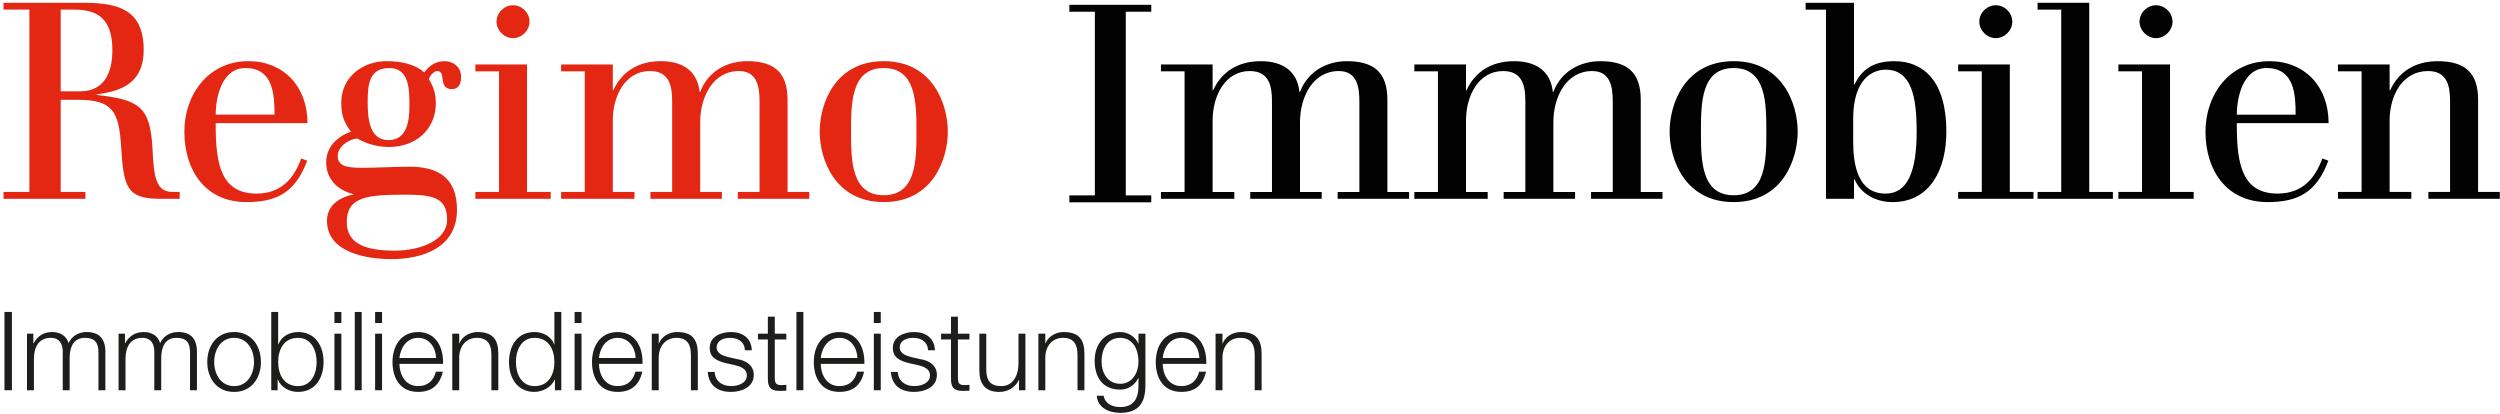
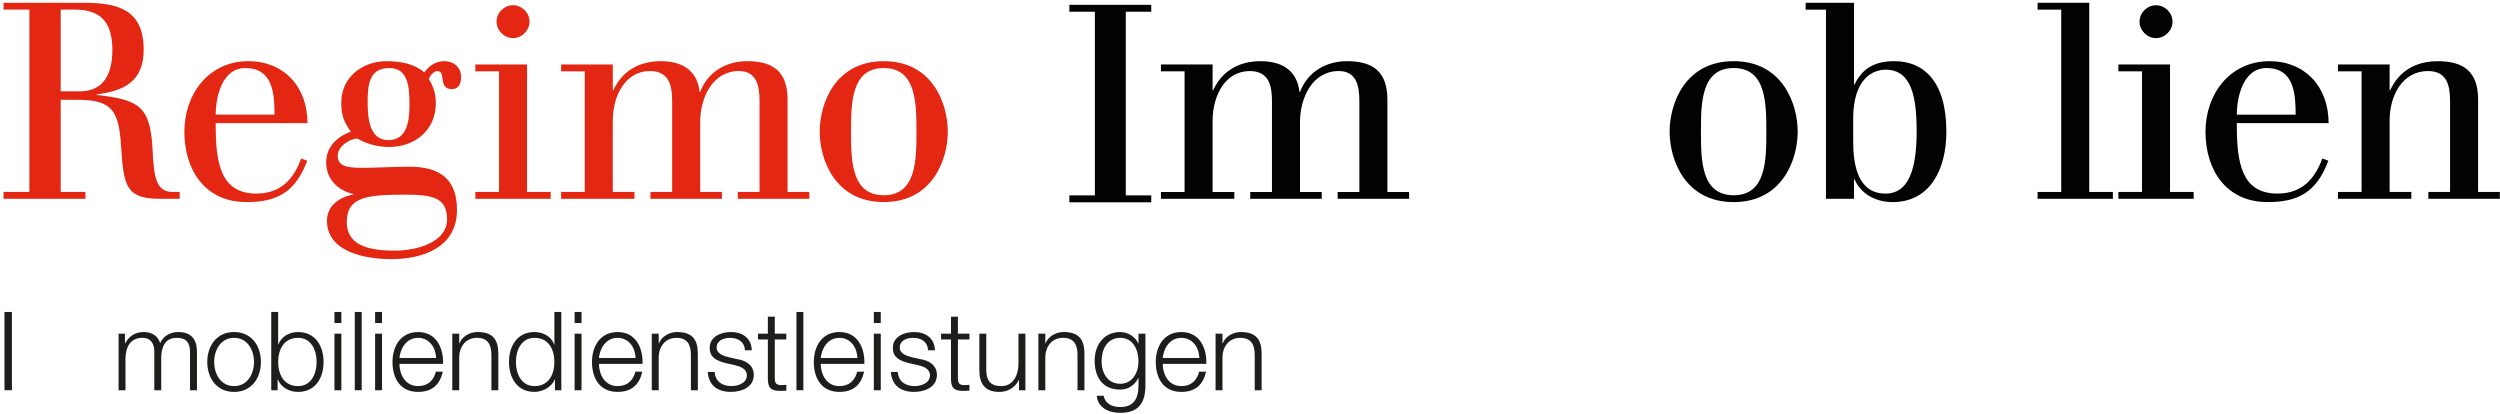
<svg xmlns="http://www.w3.org/2000/svg" xmlns:xlink="http://www.w3.org/1999/xlink" width="519px" height="86px" viewBox="0 0 519 86" version="1.1">
  <title>Group 54</title>
  <desc>Created with Sketch.</desc>
  <defs>
    <polygon id="path-1" points="0 111.961 568.572 111.961 568.572 0.679 0 0.679" />
  </defs>
  <g id="Symbols" stroke="none" stroke-width="1" fill="none" fill-rule="evenodd">
    <g id="Kunde/Regimo-AG-Artboard" transform="translate(-66, -121)">
      <g id="Group-54" transform="translate(36, 105)">
        <polygon id="Fill-1" fill="#020203" points="257.296 18.435 252 18.435 252 17 269 17 269 18.435 263.711 18.435 263.711 56.561 269 56.561 269 58 252 58 252 56.561 257.296 56.561" />
        <g id="Group-53">
          <path d="M294.061,37.012 C294.061,33.877 293.489,30.75 289.439,30.75 C284.417,30.75 281.738,35.76 281.738,41.052 L281.738,55.853 L286.244,55.853 L286.244,57.274 L271.012,57.274 L271.012,55.853 L275.917,55.853 L275.917,30.803 L271.012,30.803 L271.012,29.386 L281.738,29.386 L281.738,34.734 L281.851,34.734 C283.621,30.867 287.042,28.702 291.722,28.702 C296.341,28.702 299.31,30.803 299.765,35.073 L299.879,35.073 C301.533,30.75 305.473,28.702 309.636,28.702 C315.227,28.702 318.023,31.036 318.023,36.726 L318.023,55.853 L322.529,55.853 L322.529,57.274 L307.696,57.274 L307.696,55.853 L312.206,55.853 L312.206,37.012 C312.206,33.877 311.633,30.75 307.926,30.75 C302.561,30.75 299.879,36.099 299.879,41.391 L299.879,55.853 L304.388,55.853 L304.388,57.274 L289.552,57.274 L289.552,55.853 L294.061,55.853 L294.061,37.012" id="Fill-2" fill="#020203" />
-           <path d="M346.663,37.012 C346.663,33.877 346.094,30.75 342.04,30.75 C337.022,30.75 334.339,35.76 334.339,41.052 L334.339,55.853 L338.845,55.853 L338.845,57.274 L323.616,57.274 L323.616,55.853 L328.518,55.853 L328.518,30.803 L323.616,30.803 L323.616,29.386 L334.339,29.386 L334.339,34.734 L334.452,34.734 C336.223,30.867 339.644,28.702 344.323,28.702 C348.946,28.702 351.911,30.803 352.367,35.073 L352.48,35.073 C354.134,30.75 358.075,28.702 362.238,28.702 C367.829,28.702 370.621,31.036 370.621,36.726 L370.621,55.853 L375.13,55.853 L375.13,57.274 L360.298,57.274 L360.298,55.853 L364.807,55.853 L364.807,37.012 C364.807,33.877 364.235,30.75 360.524,30.75 C355.162,30.75 352.48,36.099 352.48,41.391 L352.48,55.853 L356.986,55.853 L356.986,57.274 L342.157,57.274 L342.157,55.853 L346.663,55.853 L346.663,37.012" id="Fill-4" fill="#020203" />
          <path d="M389.908,56.534 C396.637,56.534 396.694,49.303 396.694,43.33 C396.694,37.354 396.637,30.126 389.908,30.126 C383.176,30.126 383.115,37.354 383.115,43.33 C383.115,49.303 383.176,56.534 389.908,56.534 M389.908,28.699 C400.062,28.699 403.2,37.58 403.2,43.33 C403.2,49.077 400.062,57.955 389.908,57.955 C379.751,57.955 376.613,49.077 376.613,43.33 C376.613,37.58 379.751,28.699 389.908,28.699" id="Fill-6" fill="#020203" />
          <path d="M414.72,45.32 C414.72,50.273 415.692,56.19 421.452,56.19 C426.075,56.19 427.899,51.469 427.899,43.328 C427.899,36.044 426.817,30.466 421.452,30.466 C418.89,30.466 414.72,32.229 414.72,40.652 L414.72,45.32 Z M409.072,18.003 L404.849,18.003 L404.849,16.578 L414.893,16.578 L414.893,33.537 L415.006,33.537 C416.717,29.951 419.512,28.7 423.279,28.7 C429.33,28.7 434.066,32.856 434.066,43.328 C434.066,51.07 430.754,57.956 422.88,57.956 C419.346,57.956 416.264,56.19 415.006,53.231 L414.893,53.231 L414.893,57.272 L409.072,57.272 L409.072,18.003 Z" id="Fill-8" fill="#020203" />
-           <path d="M444.332,17.09 C446.159,17.09 447.753,18.627 447.753,20.507 C447.753,22.326 446.159,23.919 444.332,23.919 C442.501,23.919 440.904,22.326 440.904,20.507 C440.904,18.627 442.501,17.09 444.332,17.09 M441.423,30.809 L436.515,30.809 L436.515,29.384 L447.237,29.384 L447.237,55.852 L452.15,55.852 L452.15,57.269 L436.515,57.269 L436.515,55.852 L441.423,55.852 L441.423,30.809" id="Fill-10" fill="#020203" />
          <polygon id="Fill-12" fill="#020203" points="453.002 16.577 463.728 16.577 463.728 55.85 468.633 55.85 468.633 57.271 453.002 57.271 453.002 55.85 457.911 55.85 457.911 18.002 453.002 18.002" />
          <path d="M477.589,17.09 C479.42,17.09 481.014,18.627 481.014,20.507 C481.014,22.326 479.42,23.919 477.589,23.919 C475.765,23.919 474.168,22.326 474.168,20.507 C474.168,18.627 475.765,17.09 477.589,17.09 M474.684,30.809 L469.775,30.809 L469.775,29.384 L480.498,29.384 L480.498,55.852 L485.406,55.852 L485.406,57.269 L469.775,57.269 L469.775,55.852 L474.684,55.852 L474.684,30.809" id="Fill-14" fill="#020203" />
          <path d="M506.573,39.801 C506.573,35.704 506.344,30.126 500.526,30.126 C495.621,30.126 494.363,36.271 494.363,39.801 L506.573,39.801 Z M494.363,41.564 L494.363,42.022 C494.363,49.99 495.451,56.188 502.806,56.188 C507.998,56.188 510.623,53.001 512.108,48.908 L513.362,49.362 C510.913,55.966 507.029,57.954 500.753,57.954 C492.196,57.954 487.86,51.351 487.86,43.33 C487.86,35.644 492.822,28.702 501.152,28.702 C508.457,28.702 513.419,33.937 513.419,41.564 L494.363,41.564 Z" id="Fill-16" fill="#020203" />
          <path d="M520.265,55.849 L520.265,30.806 L515.359,30.806 L515.359,29.382 L526.085,29.382 L526.085,34.737 L526.198,34.737 C527.966,30.862 531.39,28.705 536.066,28.705 C541.66,28.705 544.456,31.032 544.456,36.726 L544.456,55.849 L548.962,55.849 L548.962,57.27 L534.129,57.27 L534.129,55.849 L538.635,55.849 L538.635,37.008 C538.635,33.884 538.063,30.749 534.073,30.749 C528.768,30.749 526.085,35.759 526.085,41.055 L526.085,55.849 L530.591,55.849 L530.591,57.27 L515.359,57.27 L515.359,55.849 L520.265,55.849" id="Fill-18" fill="#020203" />
          <mask id="mask-2" fill="white">
            <use xlink:href="#path-1" />
          </mask>
          <g id="Clip-21" />
          <polygon id="Fill-20" fill="#1D1D1B" mask="url(#mask-2)" points="30.927 97.012 32.475 97.012 32.475 80.762 30.927 80.762" />
-           <path d="M35.605,85.273 L36.927,85.273 L36.927,87.255 L37.001,87.255 C37.75,85.837 38.984,84.928 40.853,84.928 C42.405,84.928 43.797,85.679 44.232,87.23 C44.942,85.679 46.427,84.928 47.974,84.928 C50.551,84.928 51.876,86.271 51.876,89.049 L51.876,97.021 L50.438,97.021 L50.438,89.12 C50.438,87.188 49.706,86.134 47.653,86.134 C45.168,86.134 44.458,88.182 44.458,90.368 L44.458,97.021 L43.023,97.021 L43.023,89.049 C43.044,87.456 42.383,86.134 40.556,86.134 C38.068,86.134 37.065,88.002 37.043,90.463 L37.043,97.021 L35.605,97.021 L35.605,85.273" id="Fill-22" fill="#1D1D1B" mask="url(#mask-2)" />
          <path d="M54.615,85.273 L55.94,85.273 L55.94,87.255 L56.007,87.255 C56.757,85.837 57.993,84.928 59.863,84.928 C61.415,84.928 62.803,85.679 63.238,87.23 C63.949,85.679 65.433,84.928 66.984,84.928 C69.561,84.928 70.886,86.271 70.886,89.049 L70.886,97.021 L69.448,97.021 L69.448,89.12 C69.448,87.188 68.716,86.134 66.663,86.134 C64.178,86.134 63.468,88.182 63.468,90.368 L63.468,97.021 L62.033,97.021 L62.033,89.049 C62.051,87.456 61.393,86.134 59.563,86.134 C57.078,86.134 56.074,88.002 56.053,90.463 L56.053,97.021 L54.615,97.021 L54.615,85.273" id="Fill-23" fill="#1D1D1B" mask="url(#mask-2)" />
          <path d="M74.467,91.147 C74.467,93.65 75.838,96.157 78.598,96.157 C81.359,96.157 82.73,93.65 82.73,91.147 C82.73,88.64 81.359,86.134 78.598,86.134 C75.838,86.134 74.467,88.64 74.467,91.147 M84.165,91.147 C84.165,94.514 82.203,97.363 78.598,97.363 C74.993,97.363 73.028,94.514 73.028,91.147 C73.028,87.777 74.993,84.928 78.598,84.928 C82.203,84.928 84.165,87.777 84.165,91.147" id="Fill-24" fill="#1D1D1B" mask="url(#mask-2)" />
          <path d="M91.879,86.138 C88.822,86.138 87.747,88.708 87.747,91.148 C87.747,93.577 88.822,96.154 91.879,96.154 C94.614,96.154 95.734,93.577 95.734,91.148 C95.734,88.708 94.614,86.138 91.879,86.138 M86.312,80.764 L87.747,80.764 L87.747,87.502 L87.793,87.502 C88.412,85.817 90.122,84.932 91.879,84.932 C95.462,84.932 97.173,87.823 97.173,91.148 C97.173,94.465 95.462,97.36 91.879,97.36 C89.984,97.36 88.341,96.38 87.68,94.79 L87.634,94.79 L87.634,97.018 L86.312,97.018 L86.312,80.764" id="Fill-25" fill="#1D1D1B" mask="url(#mask-2)" />
          <path d="M99.43,97.016 L100.869,97.016 L100.869,85.272 L99.43,85.272 L99.43,97.016 Z M99.43,83.057 L100.869,83.057 L100.869,80.762 L99.43,80.762 L99.43,83.057 Z" id="Fill-26" fill="#1D1D1B" mask="url(#mask-2)" />
          <polygon id="Fill-27" fill="#1D1D1B" mask="url(#mask-2)" points="103.653 97.012 105.088 97.012 105.088 80.762 103.653 80.762" />
          <path d="M107.873,97.016 L109.312,97.016 L109.312,85.272 L107.873,85.272 L107.873,97.016 Z M107.873,83.057 L109.312,83.057 L109.312,80.762 L107.873,80.762 L107.873,83.057 Z" id="Fill-28" fill="#1D1D1B" mask="url(#mask-2)" />
          <path d="M120.539,90.324 C120.468,88.163 119.128,86.139 116.796,86.139 C114.446,86.139 113.145,88.188 112.919,90.324 L120.539,90.324 Z M112.919,91.534 C112.944,93.628 114.036,96.152 116.796,96.152 C118.895,96.152 120.037,94.925 120.493,93.152 L121.935,93.152 C121.313,95.814 119.761,97.358 116.796,97.358 C113.053,97.358 111.481,94.492 111.481,91.146 C111.481,88.05 113.053,84.933 116.796,84.933 C120.585,84.933 122.09,88.23 121.977,91.534 L112.919,91.534 Z" id="Fill-29" fill="#1D1D1B" mask="url(#mask-2)" />
          <path d="M123.893,85.273 L125.332,85.273 L125.332,87.294 L125.378,87.294 C125.901,85.887 127.477,84.928 129.141,84.928 C132.449,84.928 133.453,86.662 133.453,89.458 L133.453,97.021 L132.015,97.021 L132.015,89.691 C132.015,87.664 131.354,86.134 129.028,86.134 C126.745,86.134 125.378,87.865 125.332,90.167 L125.332,97.021 L123.893,97.021 L123.893,85.273" id="Fill-30" fill="#1D1D1B" mask="url(#mask-2)" />
          <path d="M140.96,96.153 C144.017,96.153 145.091,93.583 145.091,91.143 C145.091,88.711 144.017,86.137 140.96,86.137 C138.225,86.137 137.104,88.711 137.104,91.143 C137.104,93.583 138.225,96.153 140.96,96.153 M146.53,97.017 L145.205,97.017 L145.205,94.789 L145.159,94.789 C144.547,96.312 142.671,97.359 140.96,97.359 C137.376,97.359 135.669,94.468 135.669,91.143 C135.669,87.822 137.376,84.931 140.96,84.931 C142.717,84.931 144.431,85.816 145.046,87.501 L145.091,87.501 L145.091,80.764 L146.53,80.764 L146.53,97.017" id="Fill-31" fill="#1D1D1B" mask="url(#mask-2)" />
          <path d="M149.287,97.016 L150.725,97.016 L150.725,85.272 L149.287,85.272 L149.287,97.016 Z M149.287,83.057 L150.725,83.057 L150.725,80.762 L149.287,80.762 L149.287,83.057 Z" id="Fill-32" fill="#1D1D1B" mask="url(#mask-2)" />
          <path d="M161.955,90.324 C161.884,88.163 160.545,86.139 158.212,86.139 C155.862,86.139 154.561,88.188 154.339,90.324 L161.955,90.324 Z M154.339,91.534 C154.36,93.628 155.452,96.152 158.212,96.152 C160.311,96.152 161.453,94.925 161.909,93.152 L163.351,93.152 C162.732,95.814 161.177,97.358 158.212,97.358 C154.473,97.358 152.897,94.492 152.897,91.146 C152.897,88.05 154.473,84.933 158.212,84.933 C162.004,84.933 163.506,88.23 163.393,91.534 L154.339,91.534 Z" id="Fill-33" fill="#1D1D1B" mask="url(#mask-2)" />
          <path d="M165.309,85.273 L166.748,85.273 L166.748,87.294 L166.794,87.294 C167.317,85.887 168.897,84.928 170.558,84.928 C173.866,84.928 174.869,86.662 174.869,89.458 L174.869,97.021 L173.431,97.021 L173.431,89.691 C173.431,87.664 172.77,86.134 170.444,86.134 C168.165,86.134 166.794,87.865 166.748,90.167 L166.748,97.021 L165.309,97.021 L165.309,85.273" id="Fill-34" fill="#1D1D1B" mask="url(#mask-2)" />
          <path d="M184.637,88.71 C184.569,86.933 183.202,86.139 181.555,86.139 C180.283,86.139 178.777,86.636 178.777,88.163 C178.777,89.436 180.233,89.894 181.216,90.144 L183.131,90.575 C184.774,90.825 186.485,91.784 186.485,93.829 C186.485,96.381 183.955,97.358 181.763,97.358 C179.024,97.358 177.155,96.085 176.925,93.215 L178.363,93.215 C178.48,95.151 179.915,96.152 181.83,96.152 C183.177,96.152 185.047,95.563 185.047,93.924 C185.047,92.556 183.771,92.101 182.474,91.784 L180.622,91.375 C178.749,90.871 177.339,90.233 177.339,88.23 C177.339,85.843 179.689,84.93 181.763,84.93 C184.117,84.93 185.983,86.16 186.075,88.71 L184.637,88.71" id="Fill-35" fill="#1D1D1B" mask="url(#mask-2)" />
          <path d="M190.846,85.273 L193.242,85.273 L193.242,86.479 L190.846,86.479 L190.846,94.401 C190.846,95.336 190.98,95.882 192.005,95.946 C192.418,95.946 192.832,95.925 193.242,95.882 L193.242,97.106 C192.807,97.106 192.394,97.151 191.963,97.151 C190.044,97.151 189.386,96.517 189.407,94.514 L189.407,86.479 L187.354,86.479 L187.354,85.273 L189.407,85.273 L189.407,81.744 L190.846,81.744 L190.846,85.273" id="Fill-36" fill="#1D1D1B" mask="url(#mask-2)" />
          <polygon id="Fill-37" fill="#1D1D1B" mask="url(#mask-2)" points="195.34 97.012 196.779 97.012 196.779 80.762 195.34 80.762" />
          <path d="M208.006,90.324 C207.931,88.163 206.592,86.139 204.259,86.139 C201.909,86.139 200.612,88.188 200.382,90.324 L208.006,90.324 Z M200.382,91.534 C200.407,93.628 201.503,96.152 204.259,96.152 C206.362,96.152 207.5,94.925 207.956,93.152 L209.398,93.152 C208.78,95.814 207.224,97.358 204.259,97.358 C200.52,97.358 198.944,94.492 198.944,91.146 C198.944,88.05 200.52,84.933 204.259,84.933 C208.051,84.933 209.554,88.23 209.444,91.534 L200.382,91.534 Z" id="Fill-38" fill="#1D1D1B" mask="url(#mask-2)" />
          <path d="M211.406,97.016 L212.845,97.016 L212.845,85.272 L211.406,85.272 L211.406,97.016 Z M211.406,83.057 L212.845,83.057 L212.845,80.762 L211.406,80.762 L211.406,83.057 Z" id="Fill-39" fill="#1D1D1B" mask="url(#mask-2)" />
          <path d="M222.653,88.71 C222.586,86.933 221.218,86.139 219.571,86.139 C218.299,86.139 216.79,86.636 216.79,88.163 C216.79,89.436 218.25,89.894 219.232,90.144 L221.148,90.575 C222.791,90.825 224.502,91.784 224.502,93.829 C224.502,96.381 221.971,97.358 219.78,97.358 C217.041,97.358 215.168,96.085 214.938,93.215 L216.38,93.215 C216.493,95.151 217.932,96.152 219.847,96.152 C221.194,96.152 223.063,95.563 223.063,93.924 C223.063,92.556 221.787,92.101 220.49,91.784 L218.638,91.375 C216.765,90.871 215.355,90.233 215.355,88.23 C215.355,85.843 217.705,84.93 219.78,84.93 C222.13,84.93 224,86.16 224.092,88.71 L222.653,88.71" id="Fill-40" fill="#1D1D1B" mask="url(#mask-2)" />
          <path d="M228.862,85.273 L231.258,85.273 L231.258,86.479 L228.862,86.479 L228.862,94.401 C228.862,95.336 228.996,95.882 230.021,95.946 C230.435,95.946 230.848,95.925 231.258,95.882 L231.258,97.106 C230.824,97.106 230.41,97.151 229.975,97.151 C228.06,97.151 227.402,96.517 227.424,94.514 L227.424,86.479 L225.37,86.479 L225.37,85.273 L227.424,85.273 L227.424,81.744 L228.862,81.744 L228.862,85.273" id="Fill-41" fill="#1D1D1B" mask="url(#mask-2)" />
          <path d="M242.875,97.017 L241.549,97.017 L241.549,94.899 L241.503,94.899 C240.747,96.475 239.199,97.363 237.443,97.363 C234.477,97.363 233.311,95.628 233.311,92.896 L233.311,85.27 L234.75,85.27 L234.75,92.921 C234.817,95.036 235.615,96.154 237.899,96.154 C240.362,96.154 241.436,93.834 241.436,91.44 L241.436,85.27 L242.875,85.27 L242.875,97.017" id="Fill-42" fill="#1D1D1B" mask="url(#mask-2)" />
          <path d="M245.567,85.273 L247.005,85.273 L247.005,87.294 L247.047,87.294 C247.57,85.887 249.147,84.928 250.811,84.928 C254.123,84.928 255.127,86.662 255.127,89.458 L255.127,97.021 L253.692,97.021 L253.692,89.691 C253.692,87.664 253.024,86.134 250.698,86.134 C248.419,86.134 247.047,87.865 247.005,90.167 L247.005,97.021 L245.567,97.021 L245.567,85.273" id="Fill-43" fill="#1D1D1B" mask="url(#mask-2)" />
          <path d="M266.35,91.009 C266.35,88.711 265.279,86.137 262.565,86.137 C259.823,86.137 258.685,88.573 258.685,91.009 C258.685,93.375 259.922,95.674 262.565,95.674 C265.053,95.674 266.35,93.4 266.35,91.009 M267.789,96.062 C267.768,99.57 266.425,101.706 262.565,101.706 C260.215,101.706 257.886,100.663 257.685,98.156 L259.119,98.156 C259.441,99.887 260.971,100.501 262.565,100.501 C265.212,100.501 266.35,98.932 266.35,96.062 L266.35,94.468 L266.304,94.468 C265.647,95.903 264.251,96.883 262.565,96.883 C258.798,96.883 257.25,94.197 257.25,90.851 C257.25,87.618 259.165,84.931 262.565,84.931 C264.276,84.931 265.735,85.999 266.304,87.297 L266.35,87.297 L266.35,85.273 L267.789,85.273 L267.789,96.062" id="Fill-44" fill="#1D1D1B" mask="url(#mask-2)" />
          <path d="M278.993,90.324 C278.926,88.163 277.583,86.139 275.25,86.139 C272.9,86.139 271.599,88.188 271.377,90.324 L278.993,90.324 Z M271.377,91.534 C271.398,93.628 272.49,96.152 275.25,96.152 C277.349,96.152 278.491,94.925 278.947,93.152 L280.389,93.152 C279.774,95.814 278.219,97.358 275.25,97.358 C271.514,97.358 269.935,94.492 269.935,91.146 C269.935,88.05 271.514,84.933 275.25,84.933 C279.042,84.933 280.544,88.23 280.431,91.534 L271.377,91.534 Z" id="Fill-45" fill="#1D1D1B" mask="url(#mask-2)" />
          <path d="M282.351,85.273 L283.786,85.273 L283.786,87.294 L283.832,87.294 C284.355,85.887 285.935,84.928 287.596,84.928 C290.907,84.928 291.914,86.662 291.914,89.458 L291.914,97.021 L290.476,97.021 L290.476,89.691 C290.476,87.664 289.811,86.134 287.482,86.134 C285.203,86.134 283.832,87.865 283.786,90.167 L283.786,97.021 L282.351,97.021 L282.351,85.273" id="Fill-46" fill="#1D1D1B" mask="url(#mask-2)" />
          <path d="M42.601,34.96 L46.594,34.96 C51.669,34.96 53.327,31.085 53.327,26.424 C53.327,21.129 51.383,17.998 45.569,17.998 L42.601,17.998 L42.601,34.96 Z M36.098,17.998 L30.733,17.998 L30.733,16.577 L47.45,16.577 C54.698,16.577 59.83,18.114 59.83,26.364 C59.83,32.968 55.61,34.9 50.076,35.587 L50.076,35.7 C58.632,36.723 61.201,37.862 61.657,46.856 C61.943,52.888 62.399,55.85 65.877,55.85 L67.305,55.85 L67.305,57.27 L63.141,57.27 C56.179,57.27 55.667,54.594 55.154,46.57 C54.698,39.17 53.437,36.723 46.195,36.723 L42.601,36.723 L42.601,55.85 L47.736,55.85 L47.736,57.27 L30.733,57.27 L30.733,55.85 L36.098,55.85 L36.098,17.998 Z" id="Fill-47" fill="#E42713" mask="url(#mask-2)" />
          <path d="M86.988,39.797 C86.988,35.7 86.759,30.123 80.941,30.123 C76.029,30.123 74.778,36.268 74.778,39.797 L86.988,39.797 Z M74.778,41.56 L74.778,42.018 C74.778,49.986 75.863,56.188 83.225,56.188 C88.413,56.188 91.039,53.001 92.519,48.904 L93.778,49.359 C91.325,55.962 87.444,57.954 81.168,57.954 C72.611,57.954 68.275,51.351 68.275,43.326 C68.275,35.644 73.233,28.698 81.567,28.698 C88.869,28.698 93.834,33.934 93.834,41.56 L74.778,41.56 Z" id="Fill-48" fill="#E42713" mask="url(#mask-2)" />
          <path d="M110.606,45.089 C114.656,45.089 114.999,40.82 114.999,37.809 C114.999,34.565 114.946,30.123 110.836,30.123 C106.669,30.123 106.326,33.539 106.326,37.068 C106.326,40.079 106.499,45.089 110.606,45.089 M101.99,62.108 C101.99,66.719 106.1,68.031 111.917,68.031 C117.165,68.031 122.816,65.982 122.816,61.597 C122.816,57.098 119.961,56.414 114.257,56.414 C106.269,56.414 101.99,56.816 101.99,62.108 M118.081,31.036 C119.049,29.724 120.304,28.702 122.304,28.702 C124.014,28.702 125.725,29.841 125.725,31.998 C125.725,33.423 125.152,34.502 123.841,34.502 C120.816,34.502 122.756,30.75 120.763,30.75 C120.077,30.75 119.162,31.776 119.049,32.453 C120.021,34.047 120.477,35.528 120.477,37.407 C120.477,42.984 116.197,46.514 110.775,46.514 C108.436,46.514 106.1,45.89 104.16,44.747 C102.506,44.864 100.109,46.397 100.109,48.333 C100.109,50.441 101.876,50.836 105.075,50.836 C108.379,50.836 111.634,50.61 114.999,50.61 C120.933,50.61 124.87,52.888 124.87,59.548 C124.87,67.4 117.794,69.794 111.231,69.794 C106.326,69.794 97.883,68.539 97.883,61.822 C97.883,58.526 100.678,56.876 103.417,56.357 L103.417,56.414 L103.417,56.304 C99.936,55.504 97.717,53.001 97.717,49.757 C97.717,46.397 100.053,44.349 102.848,43.326 C101.307,41.274 100.848,39.797 100.848,37.29 C100.848,31.942 105.358,28.702 110.206,28.702 C113.228,28.702 116.084,29.269 118.081,31.036" id="Fill-49" fill="#E42713" mask="url(#mask-2)" />
          <path d="M136.505,17.087 C138.335,17.087 139.933,18.627 139.933,20.507 C139.933,22.322 138.335,23.916 136.505,23.916 C134.681,23.916 133.083,22.322 133.083,20.507 C133.083,18.627 134.681,17.087 136.505,17.087 M133.599,30.809 L128.687,30.809 L128.687,29.381 L139.413,29.381 L139.413,55.848 L144.326,55.848 L144.326,57.269 L128.687,57.269 L128.687,55.848 L133.599,55.848 L133.599,30.809" id="Fill-50" fill="#E42713" mask="url(#mask-2)" />
          <path d="M169.541,37.008 C169.541,33.877 168.972,30.747 164.915,30.747 C159.896,30.747 157.217,35.757 157.217,41.049 L157.217,55.85 L161.72,55.85 L161.72,57.27 L146.491,57.27 L146.491,55.85 L151.396,55.85 L151.396,30.807 L146.491,30.807 L146.491,29.382 L157.217,29.382 L157.217,34.731 L157.33,34.731 C159.101,30.863 162.522,28.698 167.201,28.698 C171.824,28.698 174.785,30.807 175.241,35.073 L175.358,35.073 C177.012,30.747 180.953,28.698 185.112,28.698 C190.703,28.698 193.499,31.032 193.499,36.723 L193.499,55.85 L198.008,55.85 L198.008,57.27 L183.172,57.27 L183.172,55.85 L187.682,55.85 L187.682,37.008 C187.682,33.877 187.113,30.747 183.405,30.747 C178.037,30.747 175.358,36.099 175.358,41.391 L175.358,55.85 L179.868,55.85 L179.868,57.27 L165.035,57.27 L165.035,55.85 L169.541,55.85 L169.541,37.008" id="Fill-51" fill="#E42713" mask="url(#mask-2)" />
          <path d="M213.469,56.53 C220.198,56.53 220.258,49.303 220.258,43.327 C220.258,37.354 220.198,30.123 213.469,30.123 C206.736,30.123 206.676,37.354 206.676,43.327 C206.676,49.303 206.736,56.53 213.469,56.53 M213.469,28.699 C223.623,28.699 226.765,37.576 226.765,43.327 C226.765,49.074 223.623,57.951 213.469,57.951 C203.312,57.951 200.173,49.074 200.173,43.327 C200.173,37.576 203.312,28.699 213.469,28.699" id="Fill-52" fill="#E42713" mask="url(#mask-2)" />
        </g>
      </g>
    </g>
  </g>
</svg>